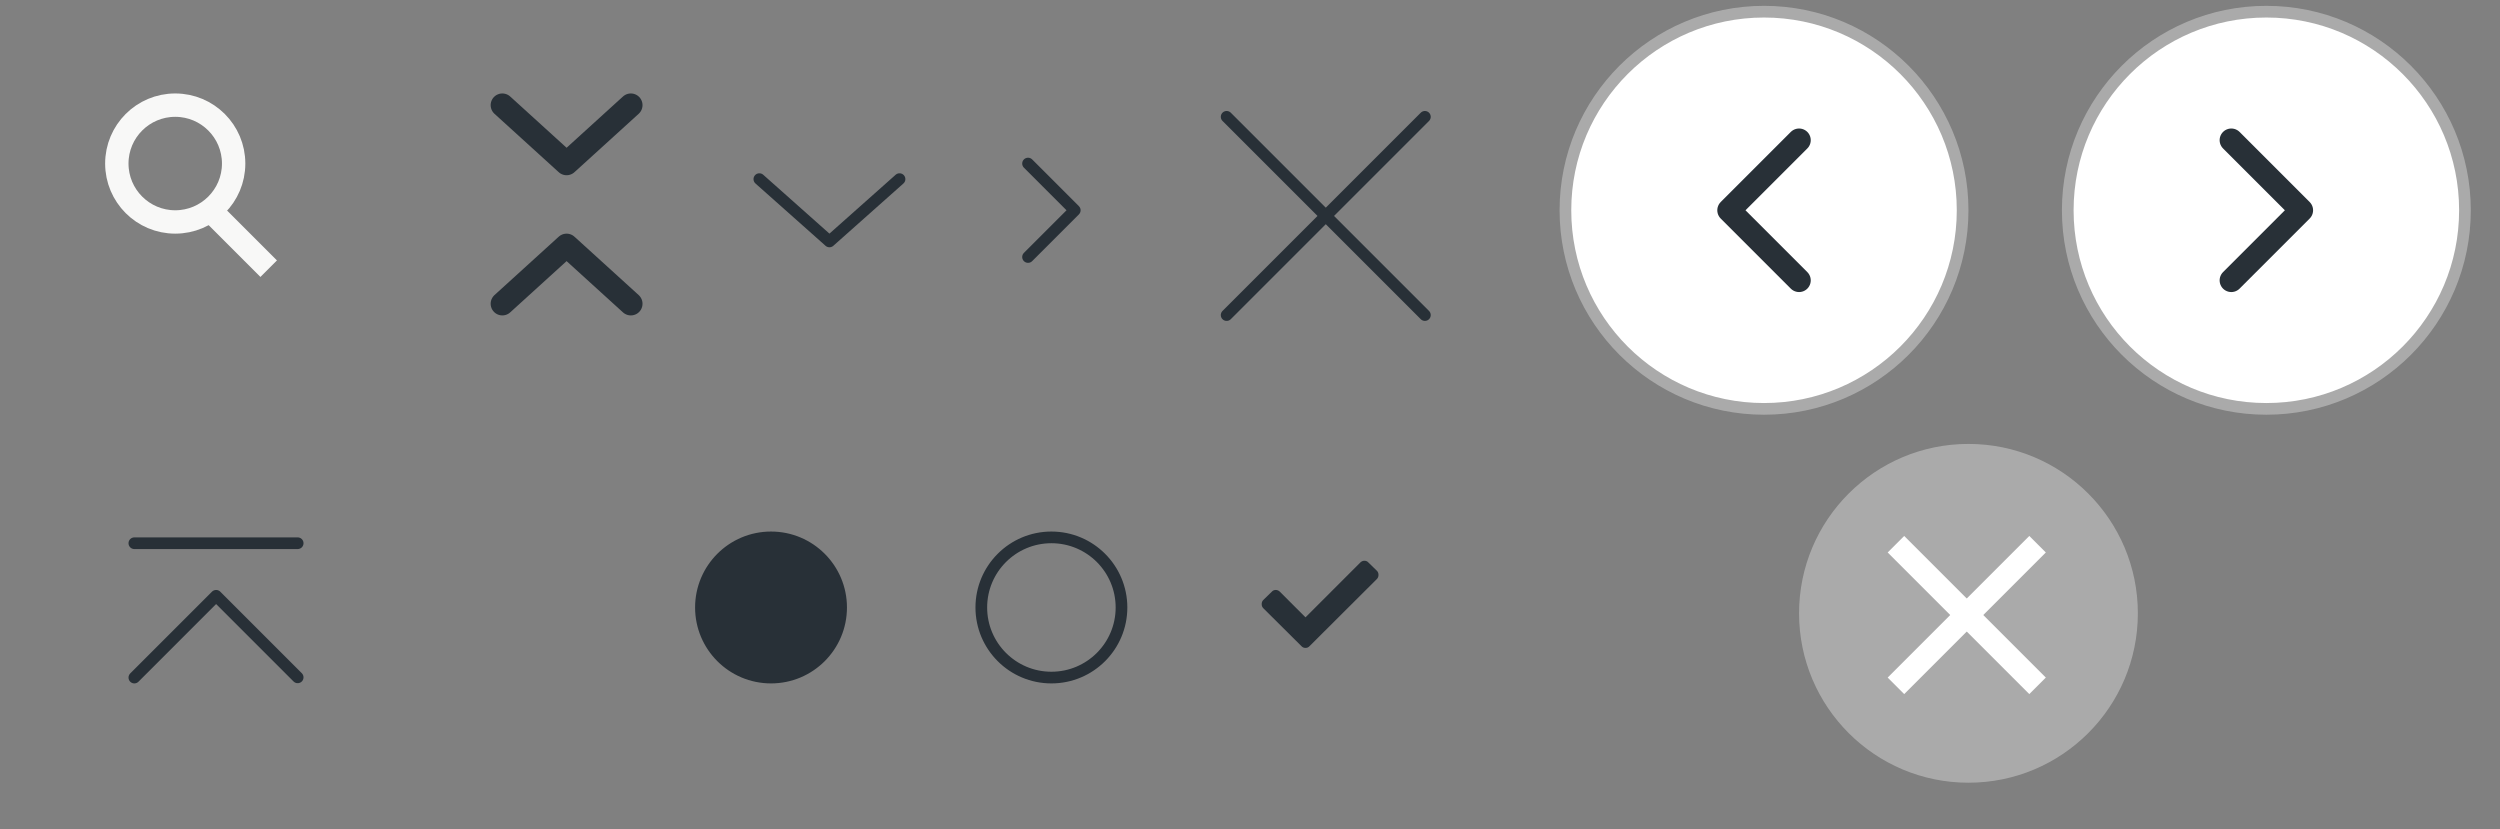
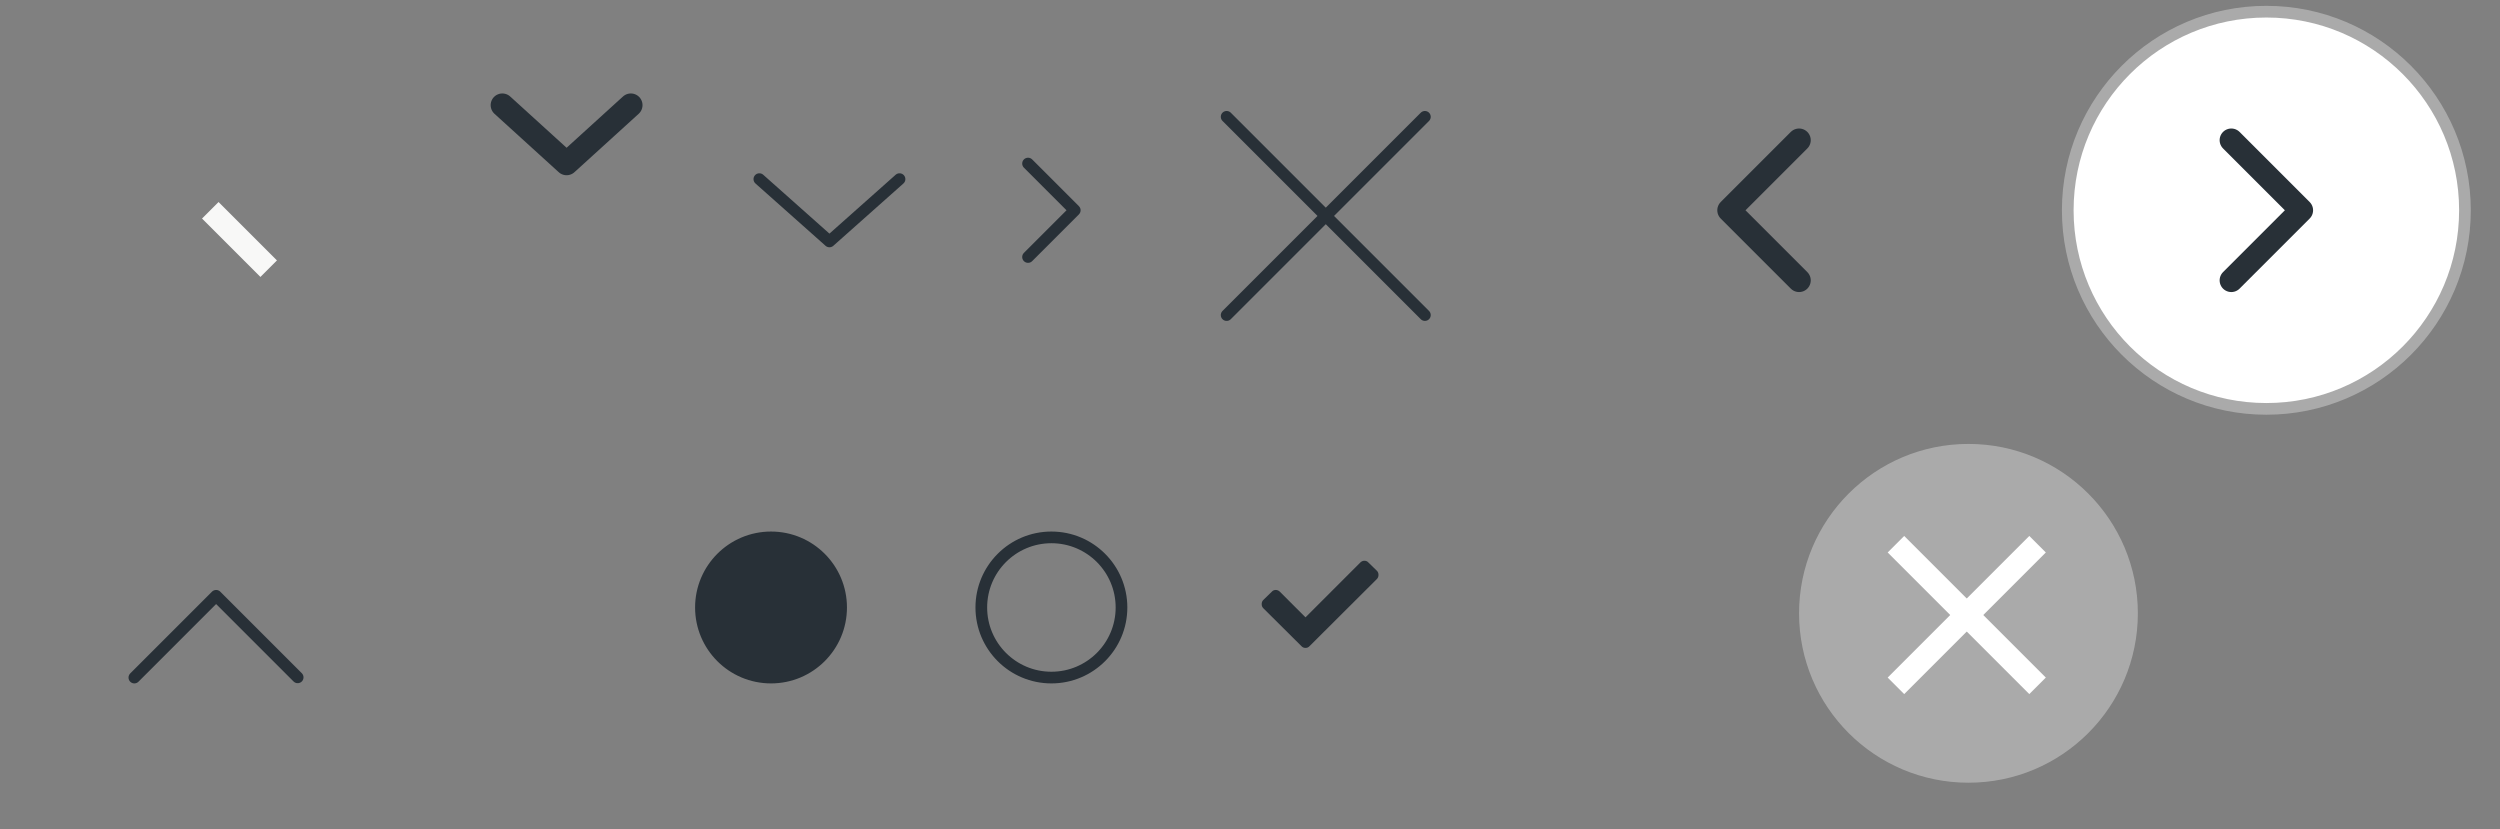
<svg xmlns="http://www.w3.org/2000/svg" width="214px" height="71px" viewBox="0 0 214 71" version="1.1">
  <rect x="0" y="0" width="214" height="71" fill="#808080" stroke="none" />
  <title>Jared Sprite Sheet</title>
  <desc>Created with Sketch.</desc>
  <g id="Jared-Sprite-Sheet" stroke="none" stroke-width="1" fill="none" fill-rule="evenodd">
    <g id="anchor-back-to-top" transform="translate(0, 32)">
      <rect id="Rectangle" x="0" y="0" width="37" height="39" />
-       <path d="M11.5,14.5 L25.481,14.5" id="Line" stroke="#283037" stroke-linecap="round" stroke-linejoin="round" />
      <polyline id="Path-3" stroke="#283037" stroke-linecap="round" stroke-linejoin="round" points="11.5 26 18.5 19 25.481 25.981" />
    </g>
    <g id="Icon/-Chevron/-White" transform="translate(63, 10)">
      <rect id="Rectangle" x="0" y="0" width="16" height="16" />
      <polyline id="Path-3" stroke="#283037" stroke-width="1" stroke-linecap="round" stroke-linejoin="round" points="2 5.333 8 10.667 14 5.333" />
    </g>
    <polyline id="Path" stroke="#283037" stroke-linecap="round" stroke-linejoin="round" points="88 14 90.331 16.331 92 18 88 22" />
    <g id="Icon/-Cancel/--Black" transform="translate(101, 6)">
-       <rect id="Rectangle" x="0" y="0" width="24" height="24" />
      <path d="M20.971,4 L4,20.971" id="Line-3" stroke="#283037" stroke-width="1" stroke-linecap="round" stroke-linejoin="round" />
      <path d="M20.971,4 L4,20.971" id="Line-3" stroke="#283037" stroke-width="1" stroke-linecap="round" stroke-linejoin="round" transform="translate(12.485, 12.485) rotate(-90) translate(-12.485, -12.485) " />
    </g>
    <g id="chevron-right" transform="translate(177, 1)">
      <circle id="Oval" stroke="#AAAAAA" fill="#FFFFFF" fill-rule="nonzero" cx="17" cy="17" r="17" />
      <polyline id="Path" stroke="#283037" stroke-width="2" stroke-linecap="round" stroke-linejoin="round" points="14 23 20 17 14 11" />
    </g>
    <g id="chevron-left" transform="translate(134, 1)">
-       <circle id="Oval" stroke="#AAAAAA" fill="#FFFFFF" fill-rule="nonzero" cx="17" cy="17" r="17" />
      <polyline id="Path" stroke="#283037" stroke-width="2" stroke-linecap="round" stroke-linejoin="round" points="20 23 14 17 20 11" />
    </g>
    <g id="Carousel/-inactive" transform="translate(84, 46)" fill-rule="nonzero" stroke="#283037">
      <circle id="Oval" cx="6" cy="6" r="6" />
    </g>
    <g id="Carousel/-active" transform="translate(60, 46)" fill="#283037" fill-rule="nonzero" stroke="#283037">
      <circle cx="6" cy="6" r="6" />
    </g>
    <g id="Chevron/-Open" transform="translate(43, 21)" stroke="#283037" stroke-linecap="round" stroke-linejoin="round" stroke-width="2">
-       <polyline id="Path" transform="translate(5.5, 2.5) rotate(-180) translate(-5.5, -2.5) " points="0 0 5.5 5 11 0" />
-     </g>
+       </g>
    <g id="Chevron/-Closed" transform="translate(43, 9)" stroke="#283037" stroke-linecap="round" stroke-linejoin="round" stroke-width="2">
      <polyline id="Path" points="0 0 5.5 5 11 0" />
    </g>
    <g id="modal-close" transform="translate(154, 38)" fill-rule="nonzero">
      <circle id="Oval" fill="#AAAAAA" cx="14.5" cy="14.5" r="14.5" />
      <path d="M9,9.292 L19.708,20" id="Line-3" stroke="#FFFFFF" stroke-width="2" stroke-linecap="square" />
      <path d="M9.292,9.292 L20,20" id="Line-3" stroke="#FFFFFF" stroke-width="2" stroke-linecap="square" transform="translate(14.5, 14.5) scale(-1, 1) translate(-14.5, -14.5) " />
    </g>
    <path d="M111.398,55.305 L108.137,52.062 C108.046,51.971 108,51.854 108,51.711 C108,51.568 108.046,51.451 108.137,51.359 L108.859,50.656 C108.951,50.552 109.064,50.5 109.201,50.5 C109.338,50.5 109.458,50.552 109.562,50.656 L111.75,52.844 L116.437,48.156 C116.542,48.052 116.662,48 116.799,48 C116.936,48 117.049,48.052 117.141,48.156 L117.863,48.859 C117.954,48.951 118,49.068 118,49.211 C118,49.354 117.954,49.471 117.863,49.562 L112.102,55.305 C112.01,55.409 111.893,55.461 111.75,55.461 C111.607,55.461 111.49,55.409 111.398,55.305 Z" id="c" fill="#283037" fill-rule="nonzero" />
    <g id="Group">
      <rect id="Rectangle" x="0" y="0" width="34" height="32" />
      <path d="M23,23 L18,18" id="Path" stroke="#F8F8F7" stroke-width="2" />
-       <circle id="Oval" stroke="#F8F8F7" stroke-width="2" cx="15" cy="14" r="5" />
    </g>
  </g>
</svg>